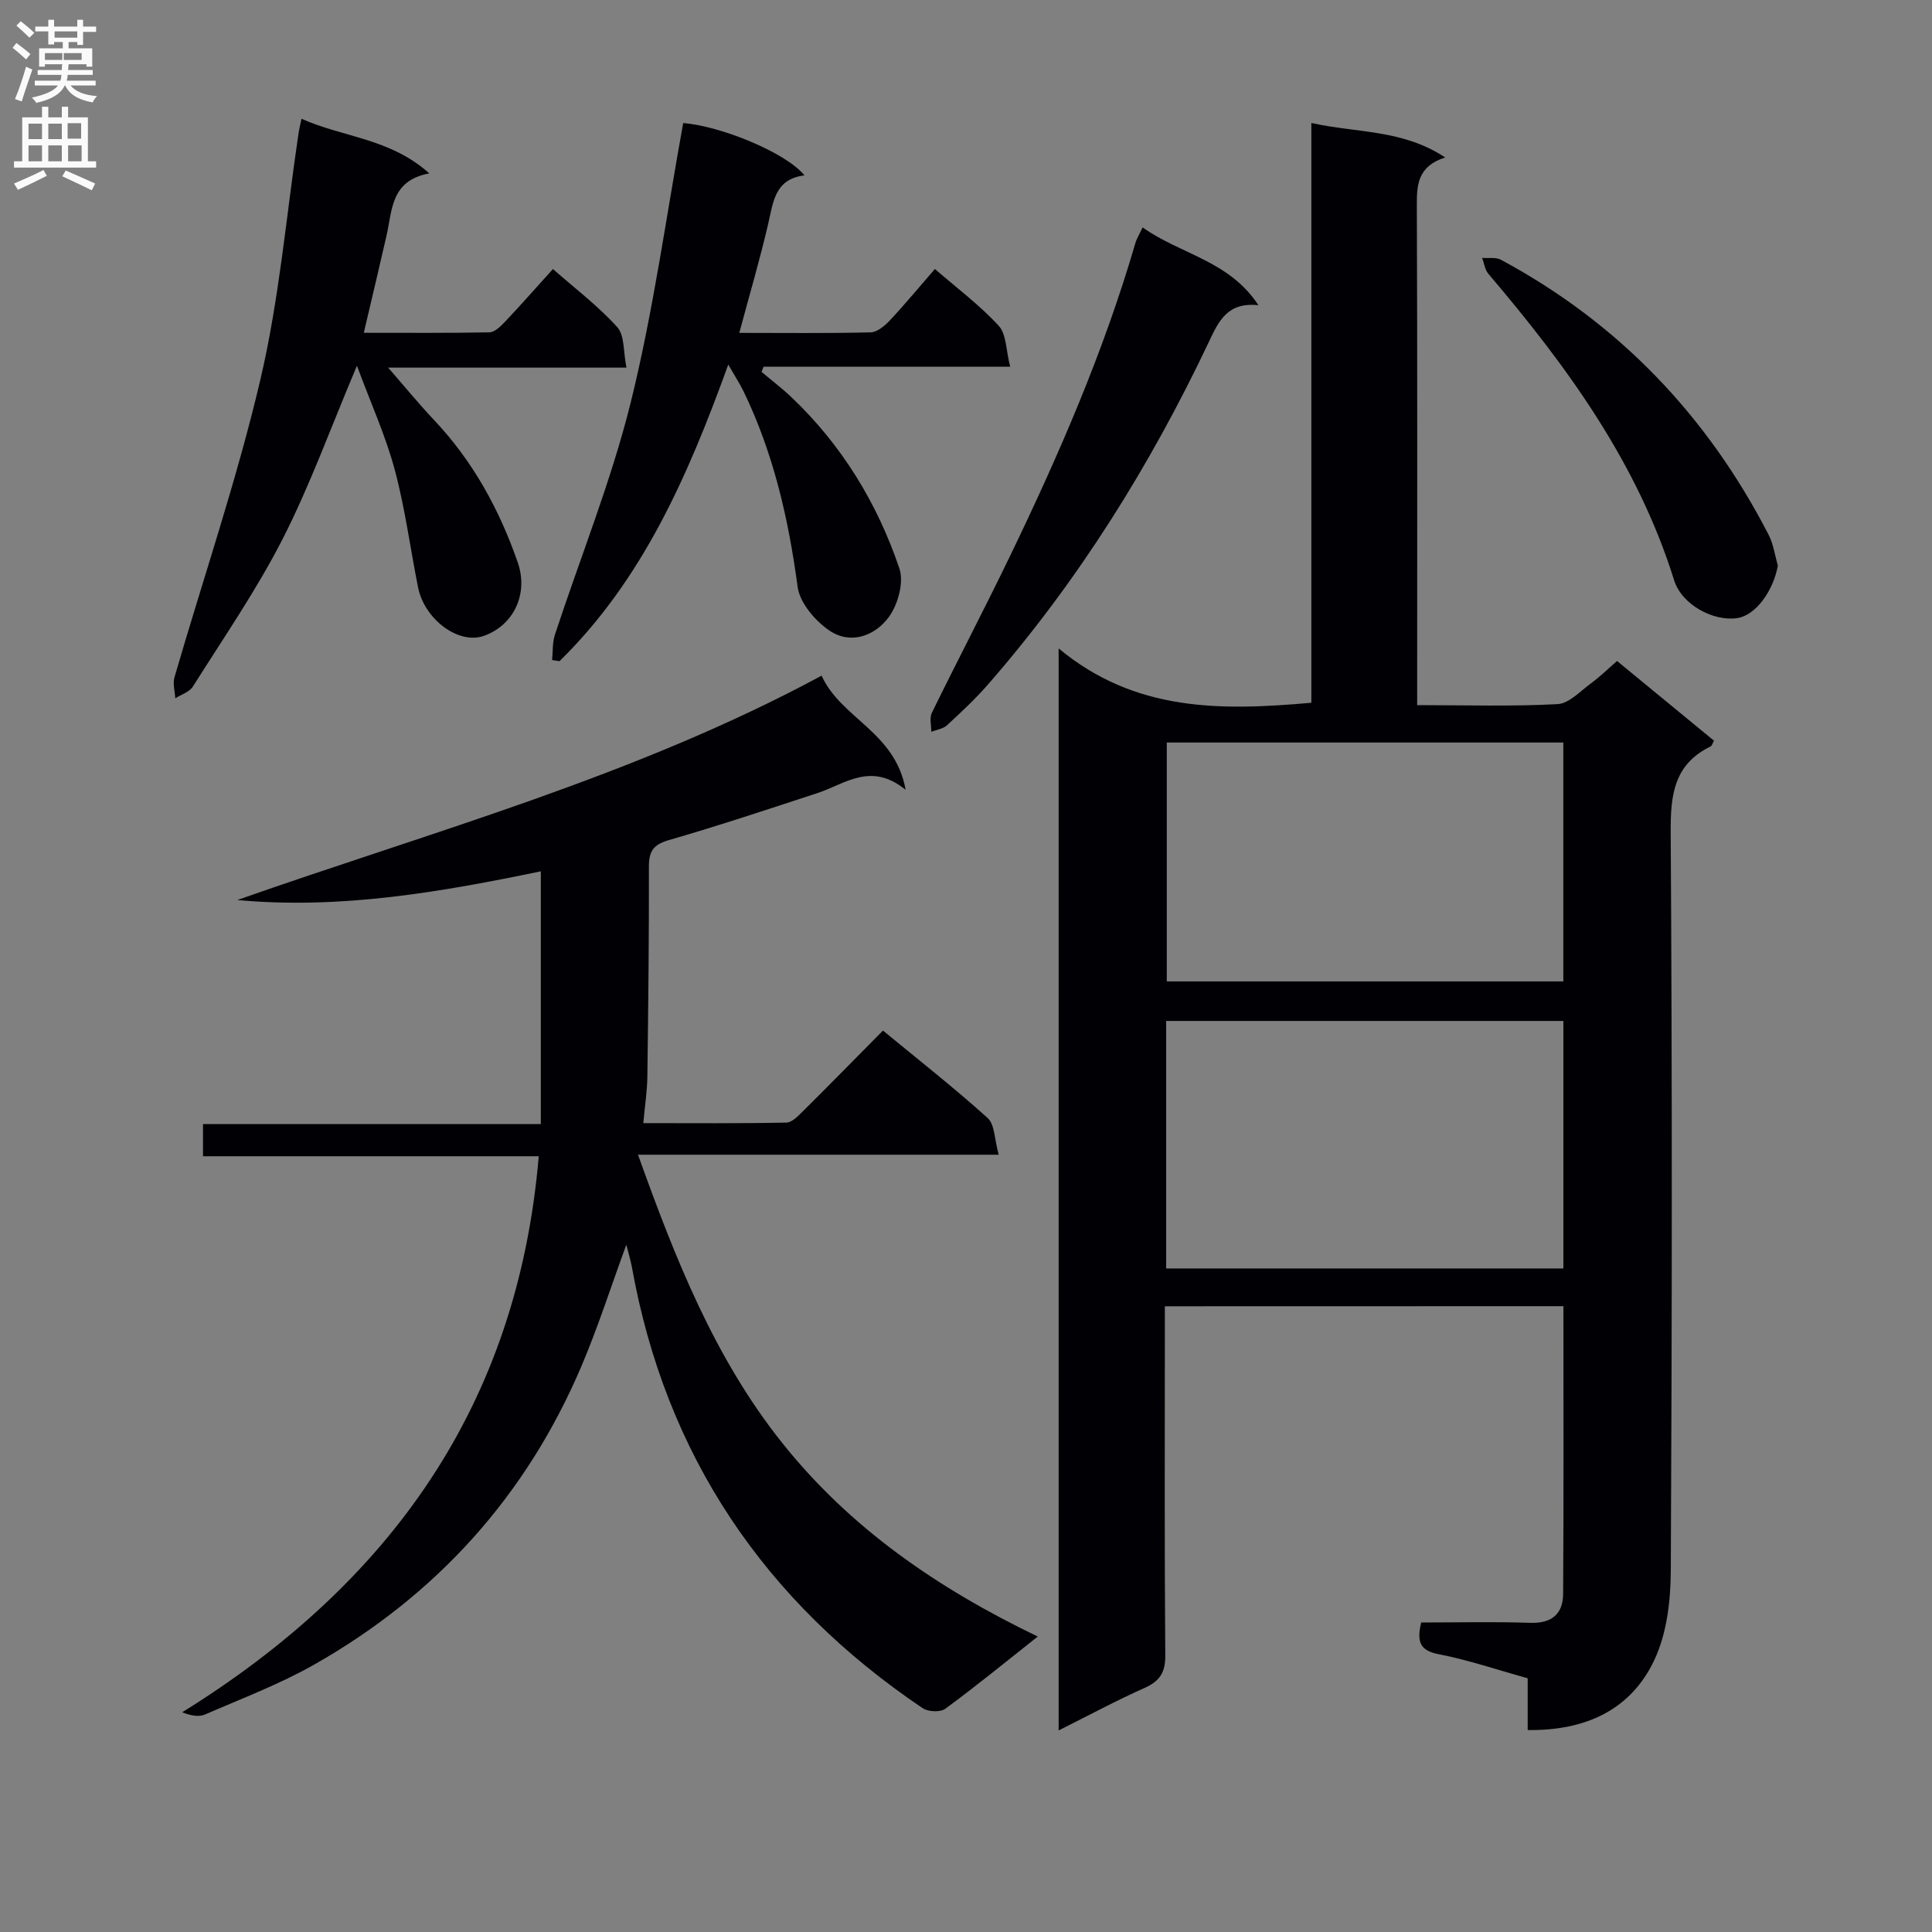
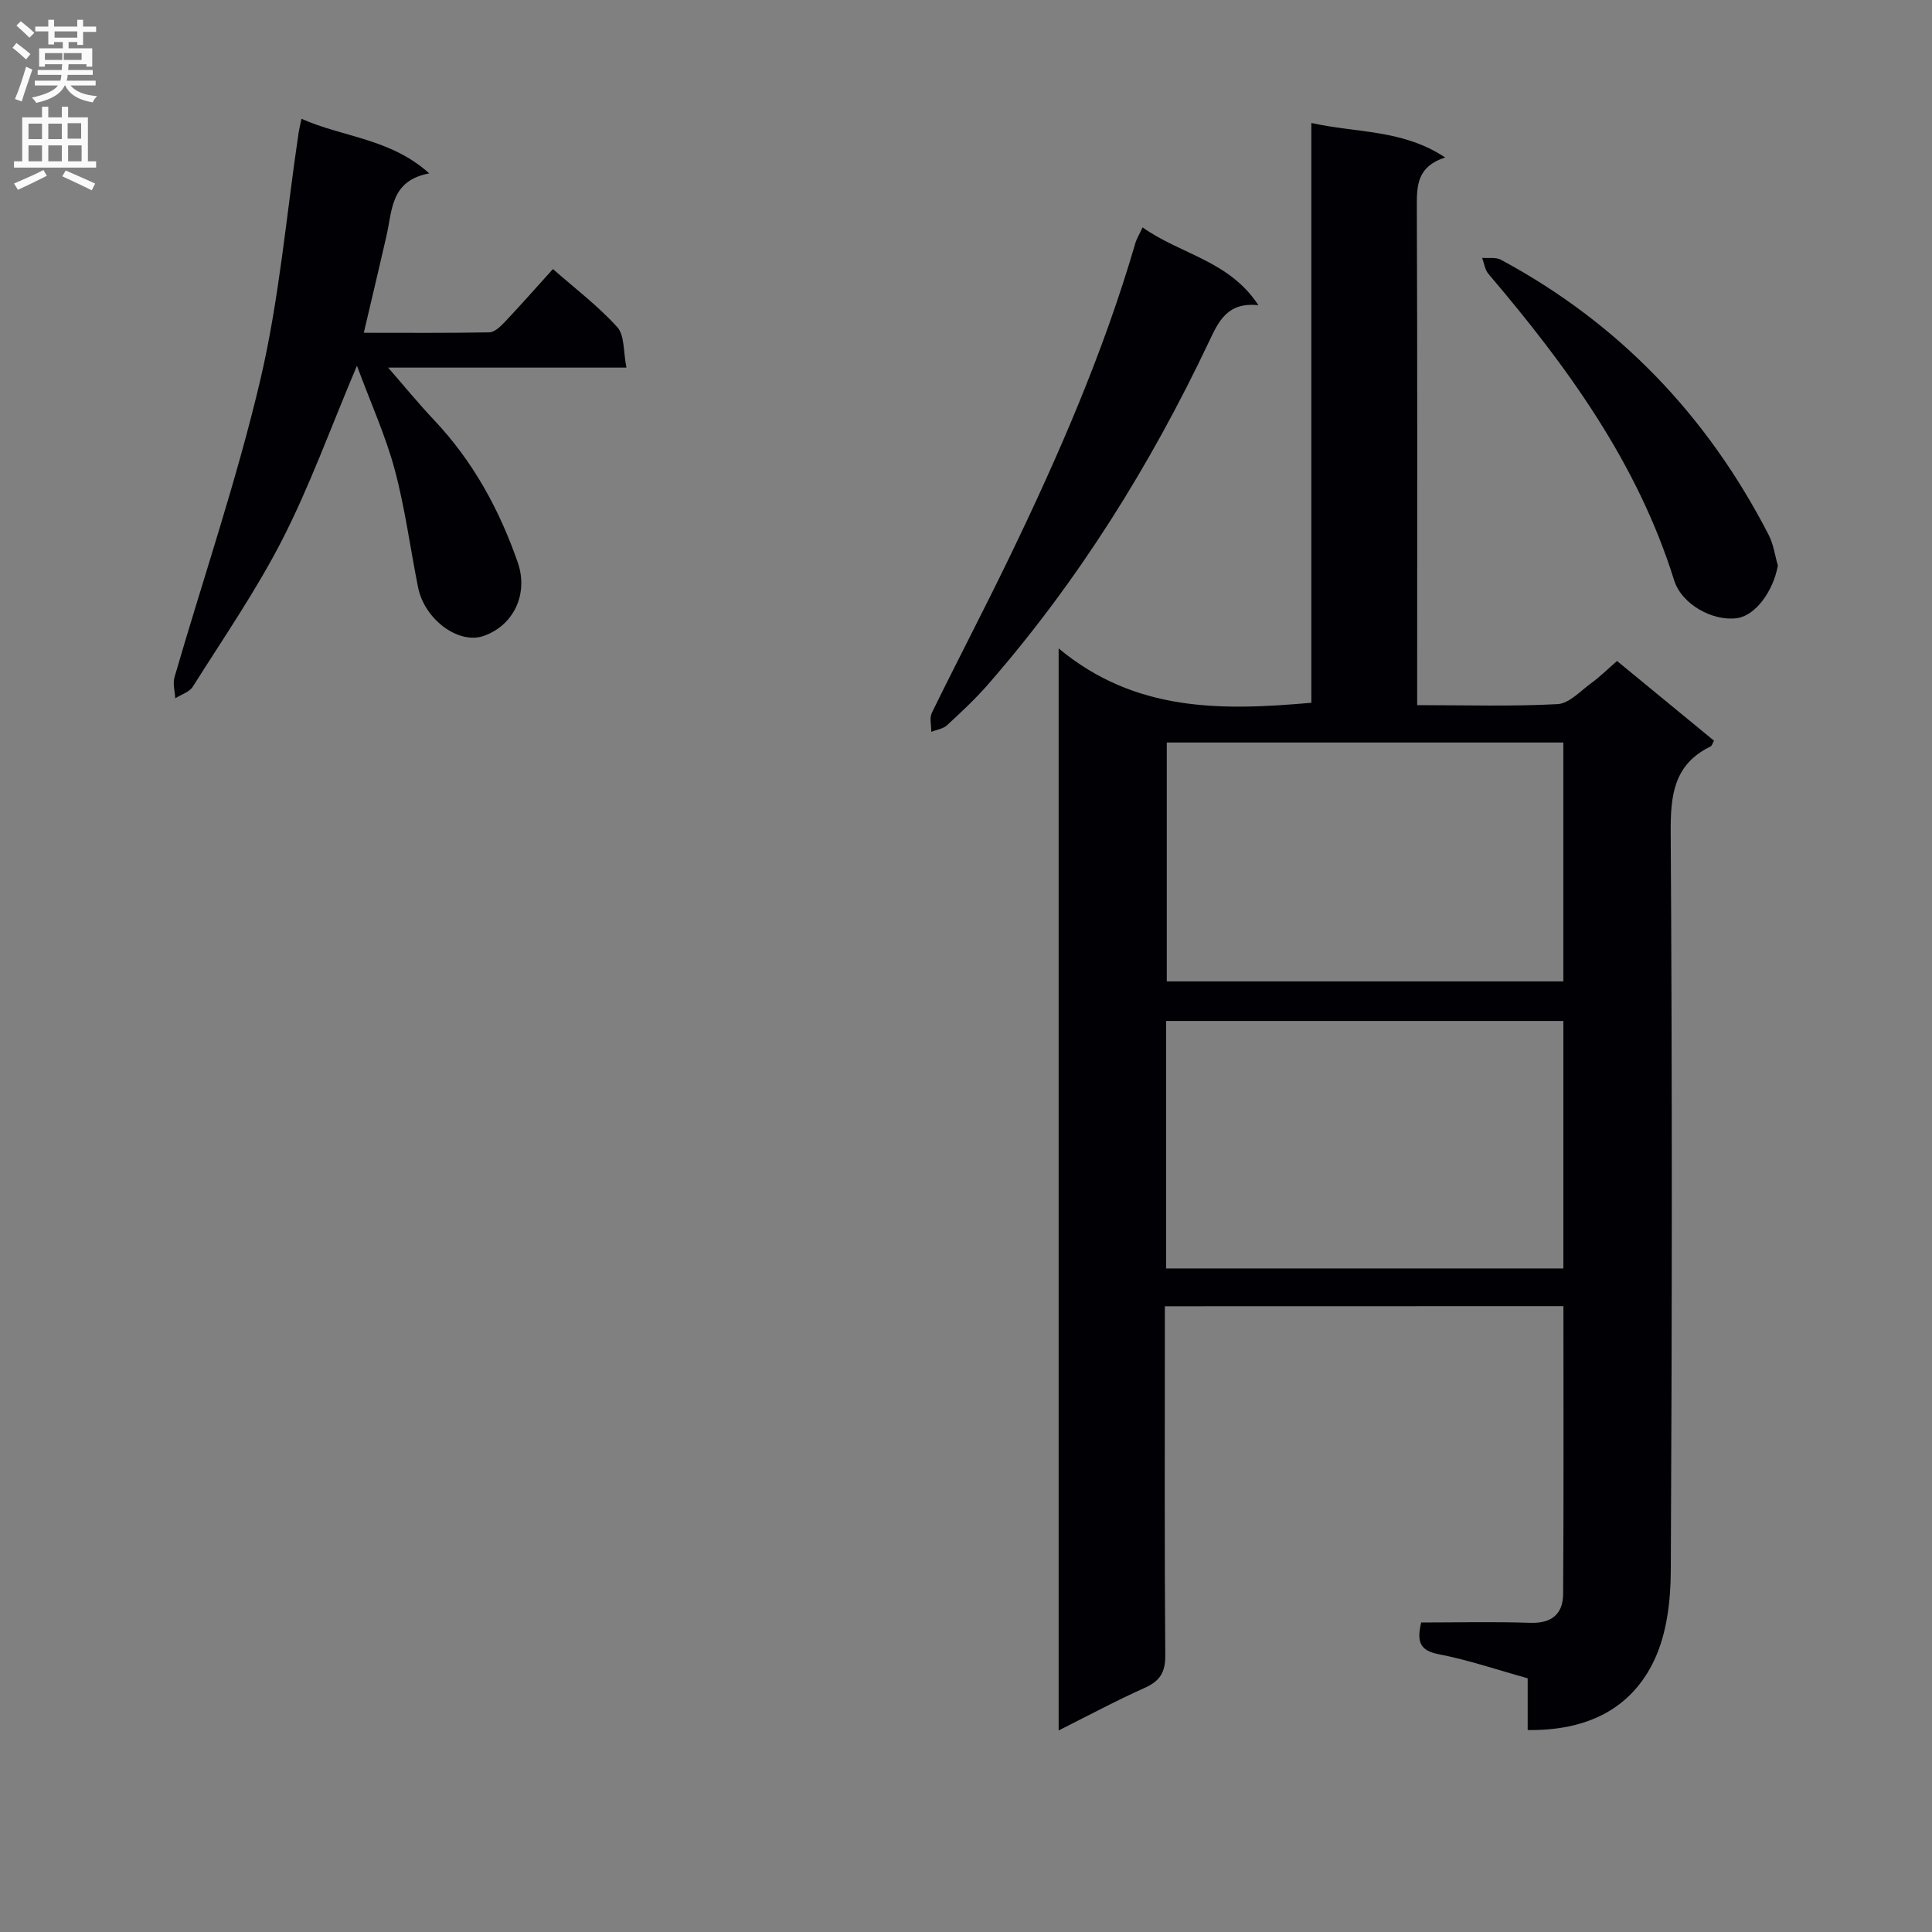
<svg xmlns="http://www.w3.org/2000/svg" enable-background="new 0 0 400 400" viewBox="0 0 400 400">
  <rect x="0" y="0" width="400" height="400" fill="#808080" stroke="none" />
  <g fill="#010105">
    <path d="m241.17 270.45v5.76c0 22.16-.09 44.33.09 66.49.03 3.54-1.11 5.35-4.29 6.77-5.88 2.62-11.57 5.69-17.79 8.8 0-74.54 0-148.4 0-224.02 15.86 13.18 33.69 12.9 52.32 11.25 0-39.6 0-79.35 0-120.04 9.47 2.11 18.86 1.29 27.71 7.14-5.82 1.87-5.89 5.8-5.87 10.22.13 32.33.07 64.66.07 96.98v6.19c10.13 0 19.62.3 29.08-.21 2.39-.13 4.71-2.71 6.94-4.33 1.74-1.26 3.28-2.79 5.36-4.6 6.72 5.52 13.35 10.97 20.07 16.5-.26.45-.39 1.04-.72 1.2-7.58 3.71-8.29 10.04-8.24 17.75.32 50.99.28 101.98.02 152.97-.03 6.17-.82 12.89-3.38 18.36-4.89 10.43-14.3 14.71-26.25 14.56 0-3.51 0-6.91 0-10.72-6.37-1.77-12.31-3.8-18.41-4.98-3.91-.75-4.59-2.57-3.64-6.57 7.4 0 15-.19 22.58.07 4.46.15 6.78-1.85 6.81-5.98.13-19.77.06-39.54.06-59.58-27.44.02-54.54.02-82.52.02zm.27-7.83h82.24c0-17.28 0-34.19 0-51.24-27.56 0-54.87 0-82.24 0zm.13-108.89v49.46h82.1c0-16.66 0-32.93 0-49.46-27.49 0-54.73 0-82.1 0z" />
-     <path d="m129.67 257.71c-3.15 8.59-5.86 17.1-9.35 25.28-11.41 26.76-30 47.3-55.24 61.63-7.18 4.08-15.01 7.03-22.61 10.34-1.26.55-2.89.28-4.75-.45 43.01-26.7 69.44-63.46 73.82-115.12-23.3 0-46.19 0-69.51 0 0-2.39 0-4.25 0-6.66h69.94c0-17.58 0-34.62 0-52.33-20.63 4.27-41.45 7.93-62.84 5.94 40.7-14.32 82.34-25.63 120.97-46.45 4.03 8.88 15.26 11.62 17.4 23.63-7.21-5.86-12.53-1.2-18.23.67-10.24 3.35-20.46 6.76-30.81 9.75-3.22.93-4.12 2.33-4.11 5.5.03 14.49-.13 28.99-.32 43.48-.04 2.95-.5 5.89-.84 9.61 10.11 0 19.87.09 29.62-.11 1.21-.02 2.52-1.45 3.55-2.47 5.42-5.38 10.77-10.84 16.45-16.58 7.48 6.16 14.79 11.89 21.67 18.1 1.49 1.34 1.4 4.43 2.29 7.6-25.25 0-49.6 0-74.68 0 7.77 21.67 15.86 42.11 29.84 59.65 14.07 17.65 32.15 30.11 52.93 40.11-6.91 5.46-12.91 10.38-19.16 14.96-1.02.75-3.54.63-4.66-.12-32.78-22.1-53.26-52.36-60.24-91.48-.28-1.44-.72-2.85-1.13-4.48z" />
    <path d="m73.9 75.72c-5.53 13.09-9.75 24.83-15.38 35.86-5.41 10.59-12.23 20.47-18.59 30.57-.71 1.13-2.4 1.63-3.64 2.43-.08-1.45-.55-3.02-.17-4.34 5.96-20.55 12.91-40.85 17.79-61.65 3.93-16.75 5.37-34.07 7.92-51.14.12-.79.32-1.57.59-2.86 8.59 3.85 18.36 4.03 26.46 11.31-8.04 1.47-7.65 7.67-8.87 12.96-1.47 6.44-3.01 12.88-4.69 20.04 8.87 0 17.43.07 25.98-.09 1.07-.02 2.28-1.17 3.14-2.07 3.31-3.5 6.49-7.11 10.04-11.04 4.59 4.04 9.37 7.66 13.32 12.03 1.54 1.7 1.23 5.08 1.9 8.38-17.27 0-33.65 0-49.34 0 3.13 3.59 6.21 7.36 9.55 10.9 8.03 8.51 13.48 18.49 17.29 29.45 2.24 6.47-.81 13.02-7.08 15.21-5.17 1.8-12.24-3.4-13.57-10.09-1.62-8.12-2.69-16.38-4.83-24.35-1.87-6.97-4.9-13.63-7.82-21.51z" />
-     <path d="m150.78 75.48c-8.42 23.28-17.81 44.61-34.94 61.41-.51-.08-1.02-.16-1.53-.23.17-1.74.04-3.59.57-5.22 5.27-16.07 11.68-31.85 15.73-48.22 4.68-18.94 7.31-38.39 10.84-57.74 7.61.58 21.21 6.04 25.11 10.83-6.14.75-6.46 5.48-7.51 10.01-1.72 7.4-3.87 14.7-5.99 22.6 9.32 0 18.26.11 27.2-.11 1.35-.03 2.91-1.35 3.96-2.46 3.17-3.38 6.12-6.96 9.34-10.66 4.61 4 9.32 7.52 13.22 11.77 1.61 1.75 1.49 5.08 2.37 8.47-17.68 0-34.37 0-51.06 0-.14.35-.28.7-.42 1.06 2.06 1.74 4.21 3.37 6.16 5.22 10.46 9.93 17.8 21.96 22.38 35.49.97 2.85-.29 7.45-2.18 10.04-2.85 3.9-7.89 5.79-12.28 2.83-2.97-2.01-6.17-5.75-6.61-9.07-1.89-14.1-5.01-27.73-11.24-40.57-.72-1.46-1.62-2.83-3.12-5.45z" />
    <path d="m236.56 47.08c7.91 5.62 17.93 6.86 23.98 16.11-6.44-.69-8.25 3.36-10.22 7.52-12.16 25.67-27.08 49.59-45.79 71.03-2.62 3-5.55 5.73-8.48 8.43-.81.74-2.14.91-3.24 1.34.02-1.32-.41-2.85.12-3.93 5.26-10.75 10.81-21.35 16.02-32.12 10.19-21.08 19.52-42.51 26.09-65.04.26-.94.8-1.8 1.52-3.34z" />
-     <path d="m368.09 117.1c-.98 5.33-4.63 10.34-8.45 10.88-4.94.7-11.46-2.78-13.04-7.87-7.6-24.34-22.22-44.34-38.44-63.41-.73-.85-.88-2.2-1.3-3.31 1.31.11 2.83-.18 3.89.39 24.45 13.15 42.76 32.35 55.43 56.96 1 1.93 1.29 4.23 1.91 6.36z" />
+     <path d="m368.09 117.1c-.98 5.33-4.63 10.34-8.45 10.88-4.94.7-11.46-2.78-13.04-7.87-7.6-24.34-22.22-44.34-38.44-63.41-.73-.85-.88-2.2-1.3-3.31 1.31.11 2.83-.18 3.89.39 24.45 13.15 42.76 32.35 55.43 56.96 1 1.93 1.29 4.23 1.91 6.36" />
  </g>
  <path d="m2.6 9.9.8-1c.9.7 1.9 1.4 2.9 2.3l-.9 1.1c-1.1-1-2-1.8-2.8-2.4zm.5 10.6c.9-2.1 1.6-4.3 2.3-6.7.4.2.8.4 1.3.6-.7 2.1-1.5 4.3-2.2 6.6zm.3-15.2.9-.9c1 .8 2 1.6 2.8 2.4l-1 1c-.9-.9-1.8-1.7-2.7-2.5zm12.6-1.2h1.2v1.4h2.7v1.1h-2.7v2.7h-1.2v-.6h-1.8v1.3h4.9v3.8h-1.2v-.5h-3.7c0 .4-.1.9-.1 1.2h5.1v1h-5.2c0 .5-.1.9-.2 1.2h6v1h-5.2c1.1 1.3 2.9 2 5.5 2.2-.4.4-.7.8-.9 1.3-2.9-.5-4.8-1.6-5.7-3.5h-.1c-.8 1.7-2.7 2.9-5.9 3.6-.2-.4-.6-.8-.9-1.1 2.8-.6 4.6-1.4 5.4-2.5h-4.8v-1h5.3c.1-.3.2-.7.2-1.2h-4.9v-1h5c0-.4 0-.8.1-1.2h-3.6v.5h-1.2v-3.8h4.9v-1.3h-1.8v.5h-1.2v-2.7h-2.7v-1h2.7v-1.4h1.2v1.4h4.8zm-6.7 8.3h3.6c0-.4 0-.9 0-1.4h-3.6zm1.9-4.6h4.8v-1.3h-4.7v1.3zm6.7 3.2h-4.7v1.4h3.7v-1.4z" fill="#fbfafa" />
  <path d="m8.7 22.1h1.3v2.2h2.8v-2.2h1.3v2.2h4.1v9.1h1.7v1.3h-17v-1.3h1.7v-9.1h4.1zm.3 13.1.7 1.2c-1.8.9-3.8 1.9-6 2.9-.2-.4-.5-.8-.8-1.3 2.3-1 4.4-1.9 6.1-2.8zm-3.1-6.4h2.8v-3.2h-2.8zm0 4.6h2.8v-3.3h-2.8zm4.1-4.6h2.8v-3.2h-2.8zm0 4.6h2.8v-3.3h-2.8zm3.6 1.9c2.1.9 4.1 1.8 6.1 2.7l-.7 1.4c-2.2-1.1-4.2-2-6.1-2.9zm3.2-9.8h-2.8v3.2h2.8v-3.1zm-2.7 7.9h2.8v-3.3h-2.8z" fill="#fbfafa" />
</svg>